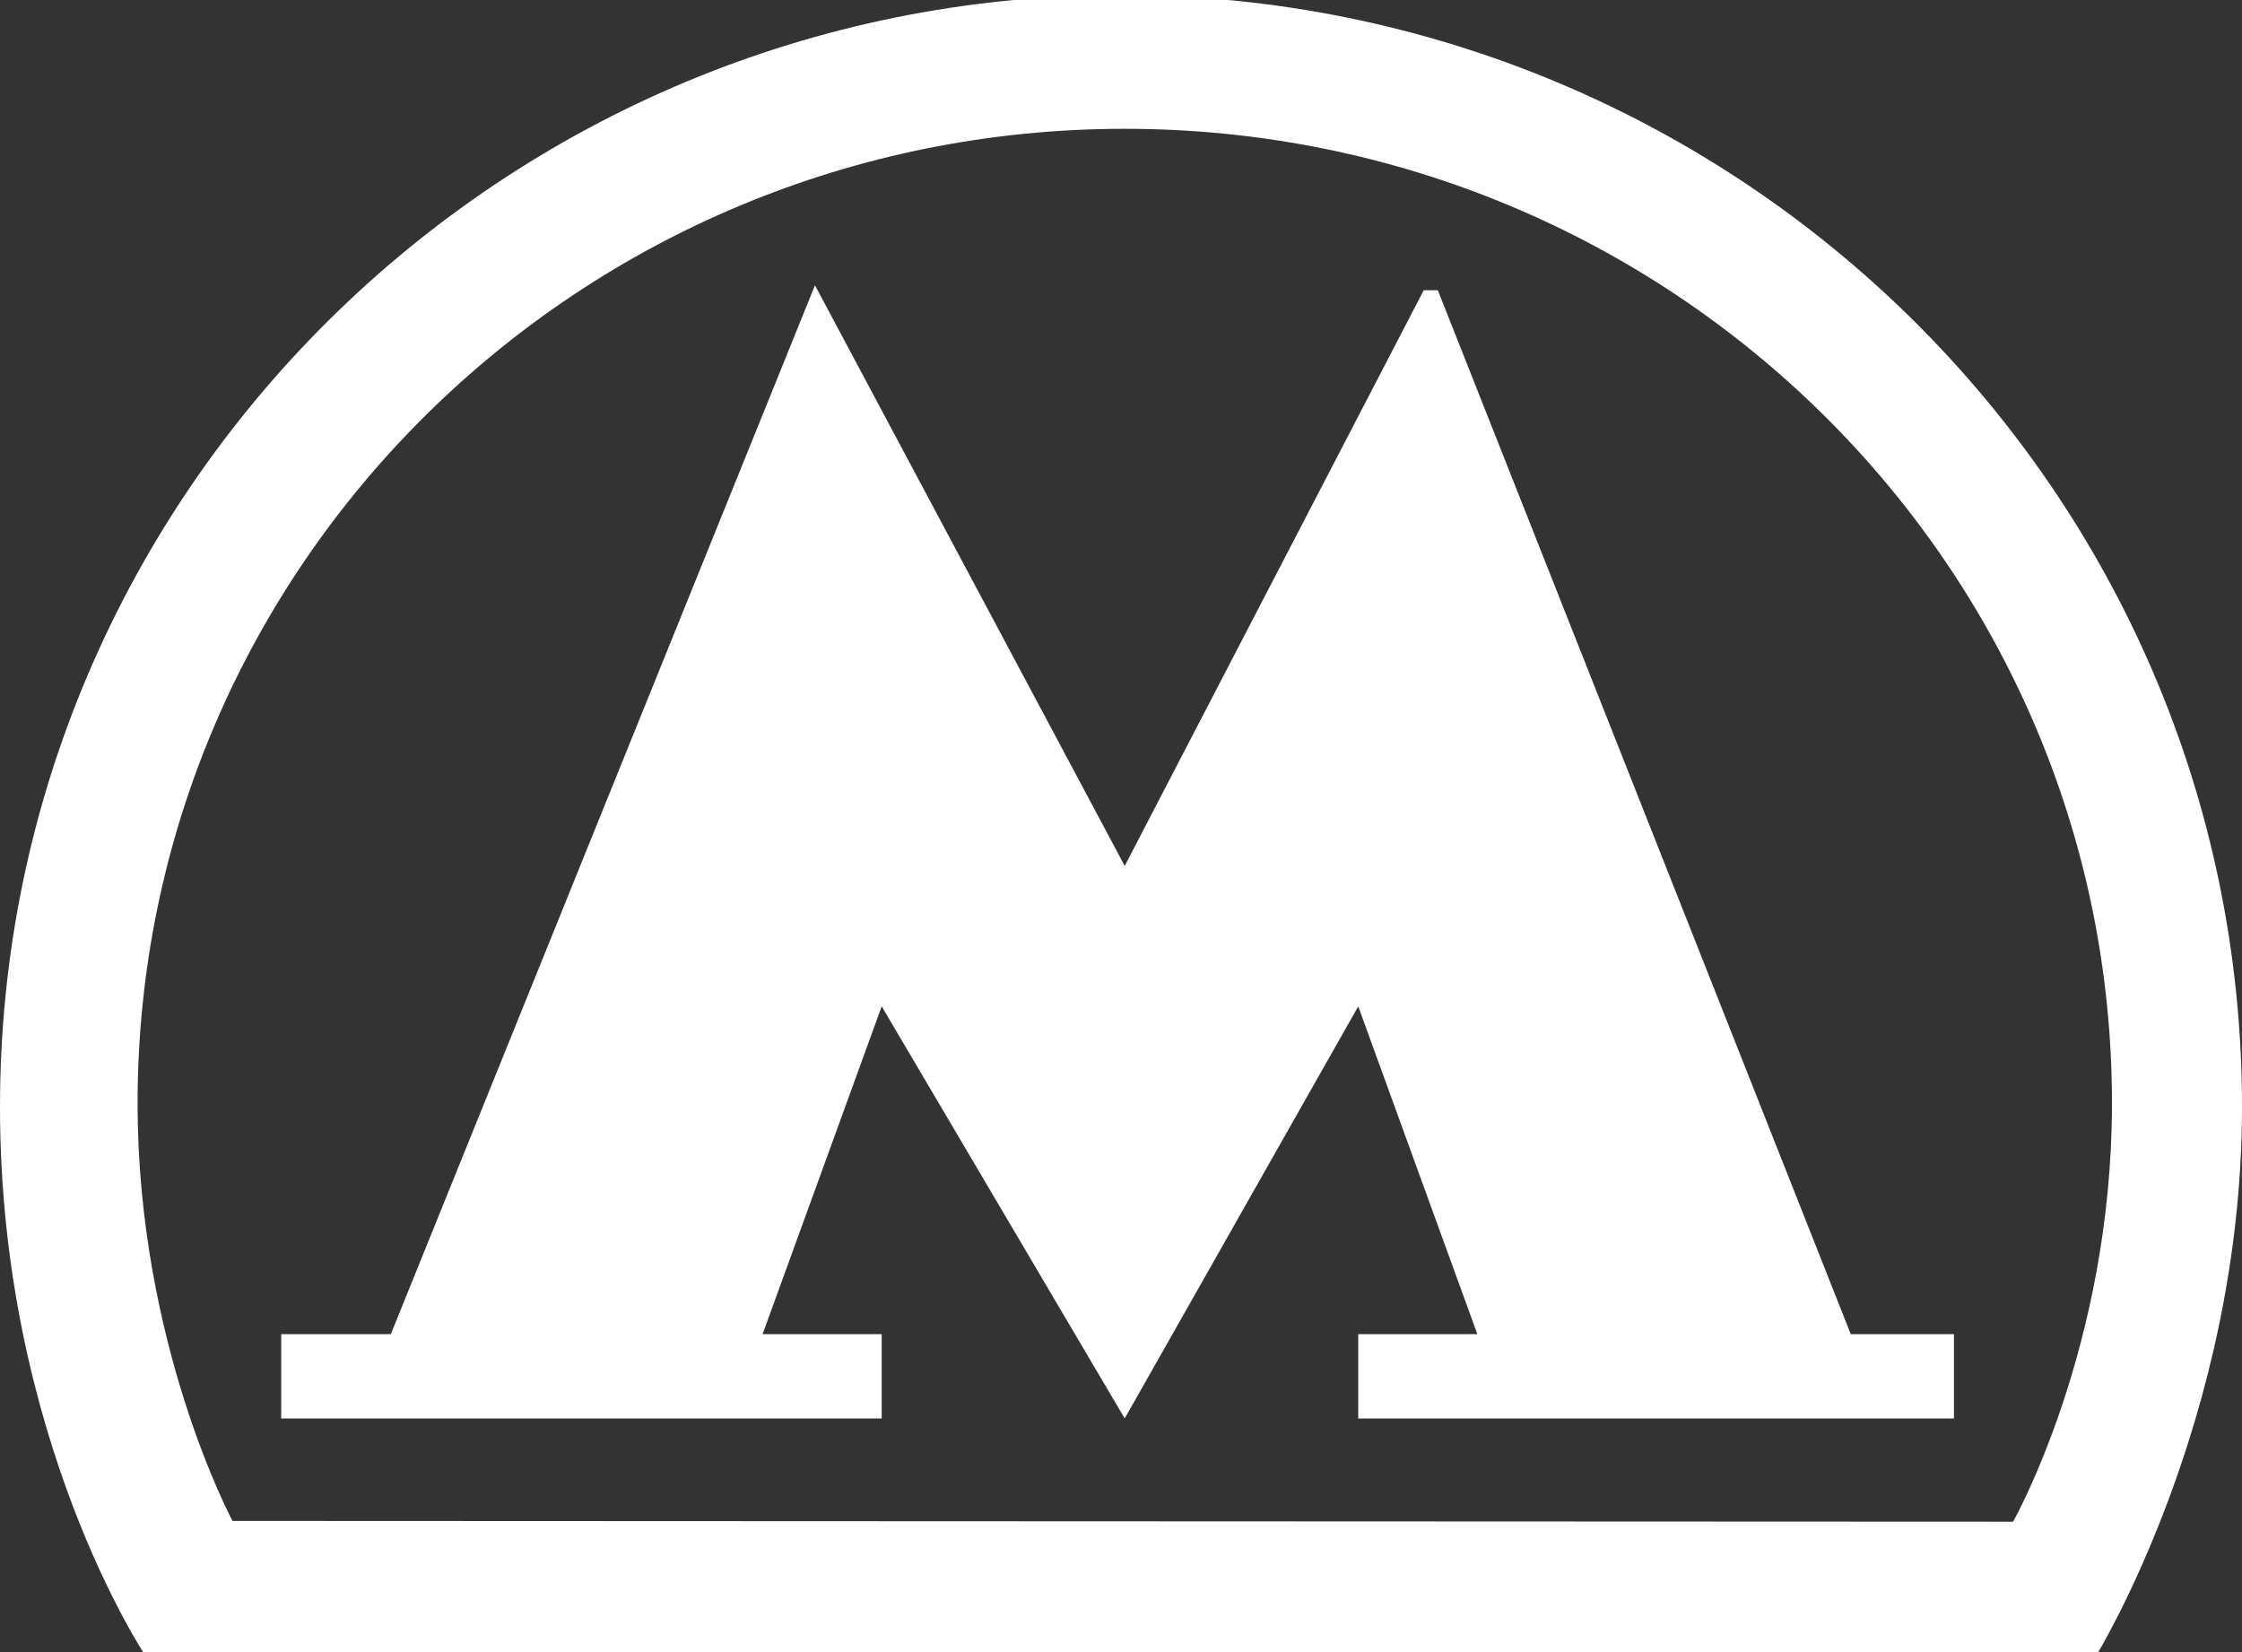
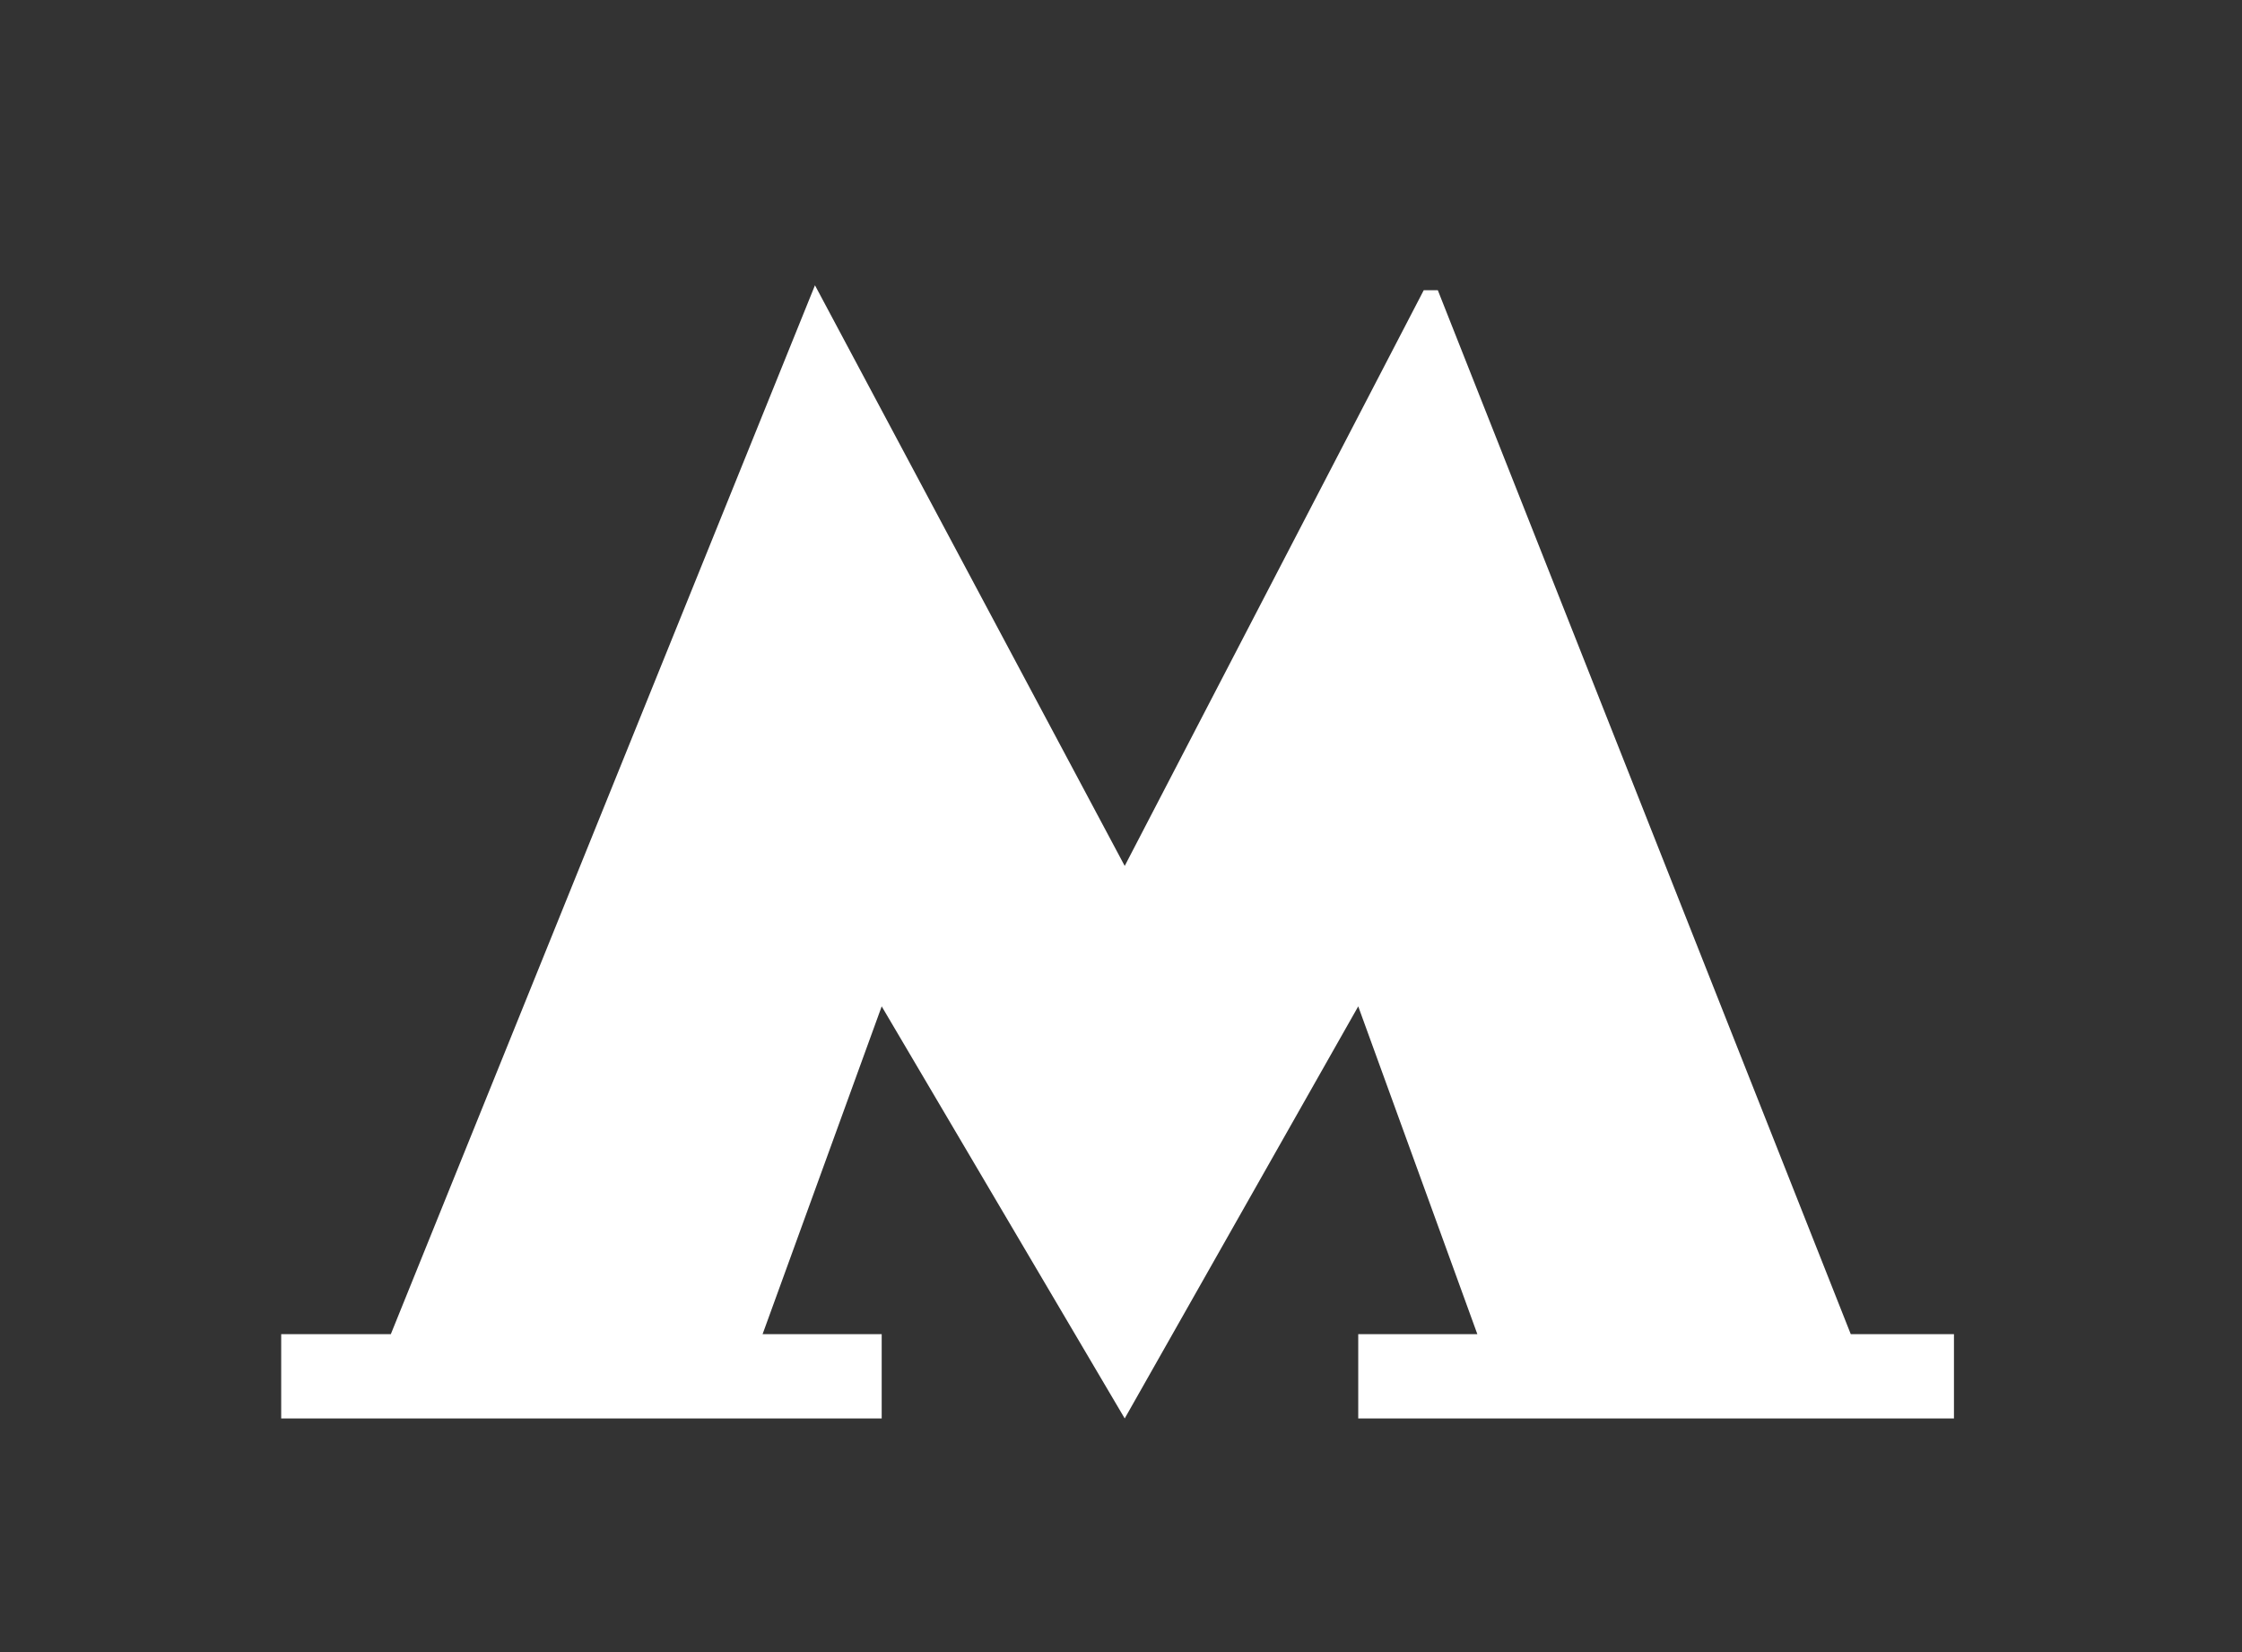
<svg xmlns="http://www.w3.org/2000/svg" width="38" height="28" viewBox="0 0 38 28" fill="none">
  <rect x="0" y="0" width="38" height="28" fill="#333333" stroke="none" />
-   <path d="M19 -0.085C8.507 -0.085 0 8.352 0 18.76C0 24.403 2.479 28.084 2.479 28.084L35.514 28.085C35.514 28.085 38 24.063 38 18.759C38 8.352 29.493 -0.085 19 -0.085ZM34.12 25.79L3.941 25.777C3.941 25.777 2.332 22.785 2.332 18.7C2.332 9.578 9.823 2.183 19.064 2.183C28.305 2.183 35.796 9.578 35.796 18.7C35.796 22.831 34.12 25.79 34.12 25.79Z" fill="white" />
  <path d="M24.37 4.919L24.131 4.919L19.063 14.676L13.813 4.835L6.624 22.612H4.766V24.04H14.944V22.612H12.925L14.944 17.056L19.063 24.04L23.021 17.056L25.04 22.612H23.021V24.04H33.118V22.612H31.369L24.37 4.919Z" fill="white" />
</svg>